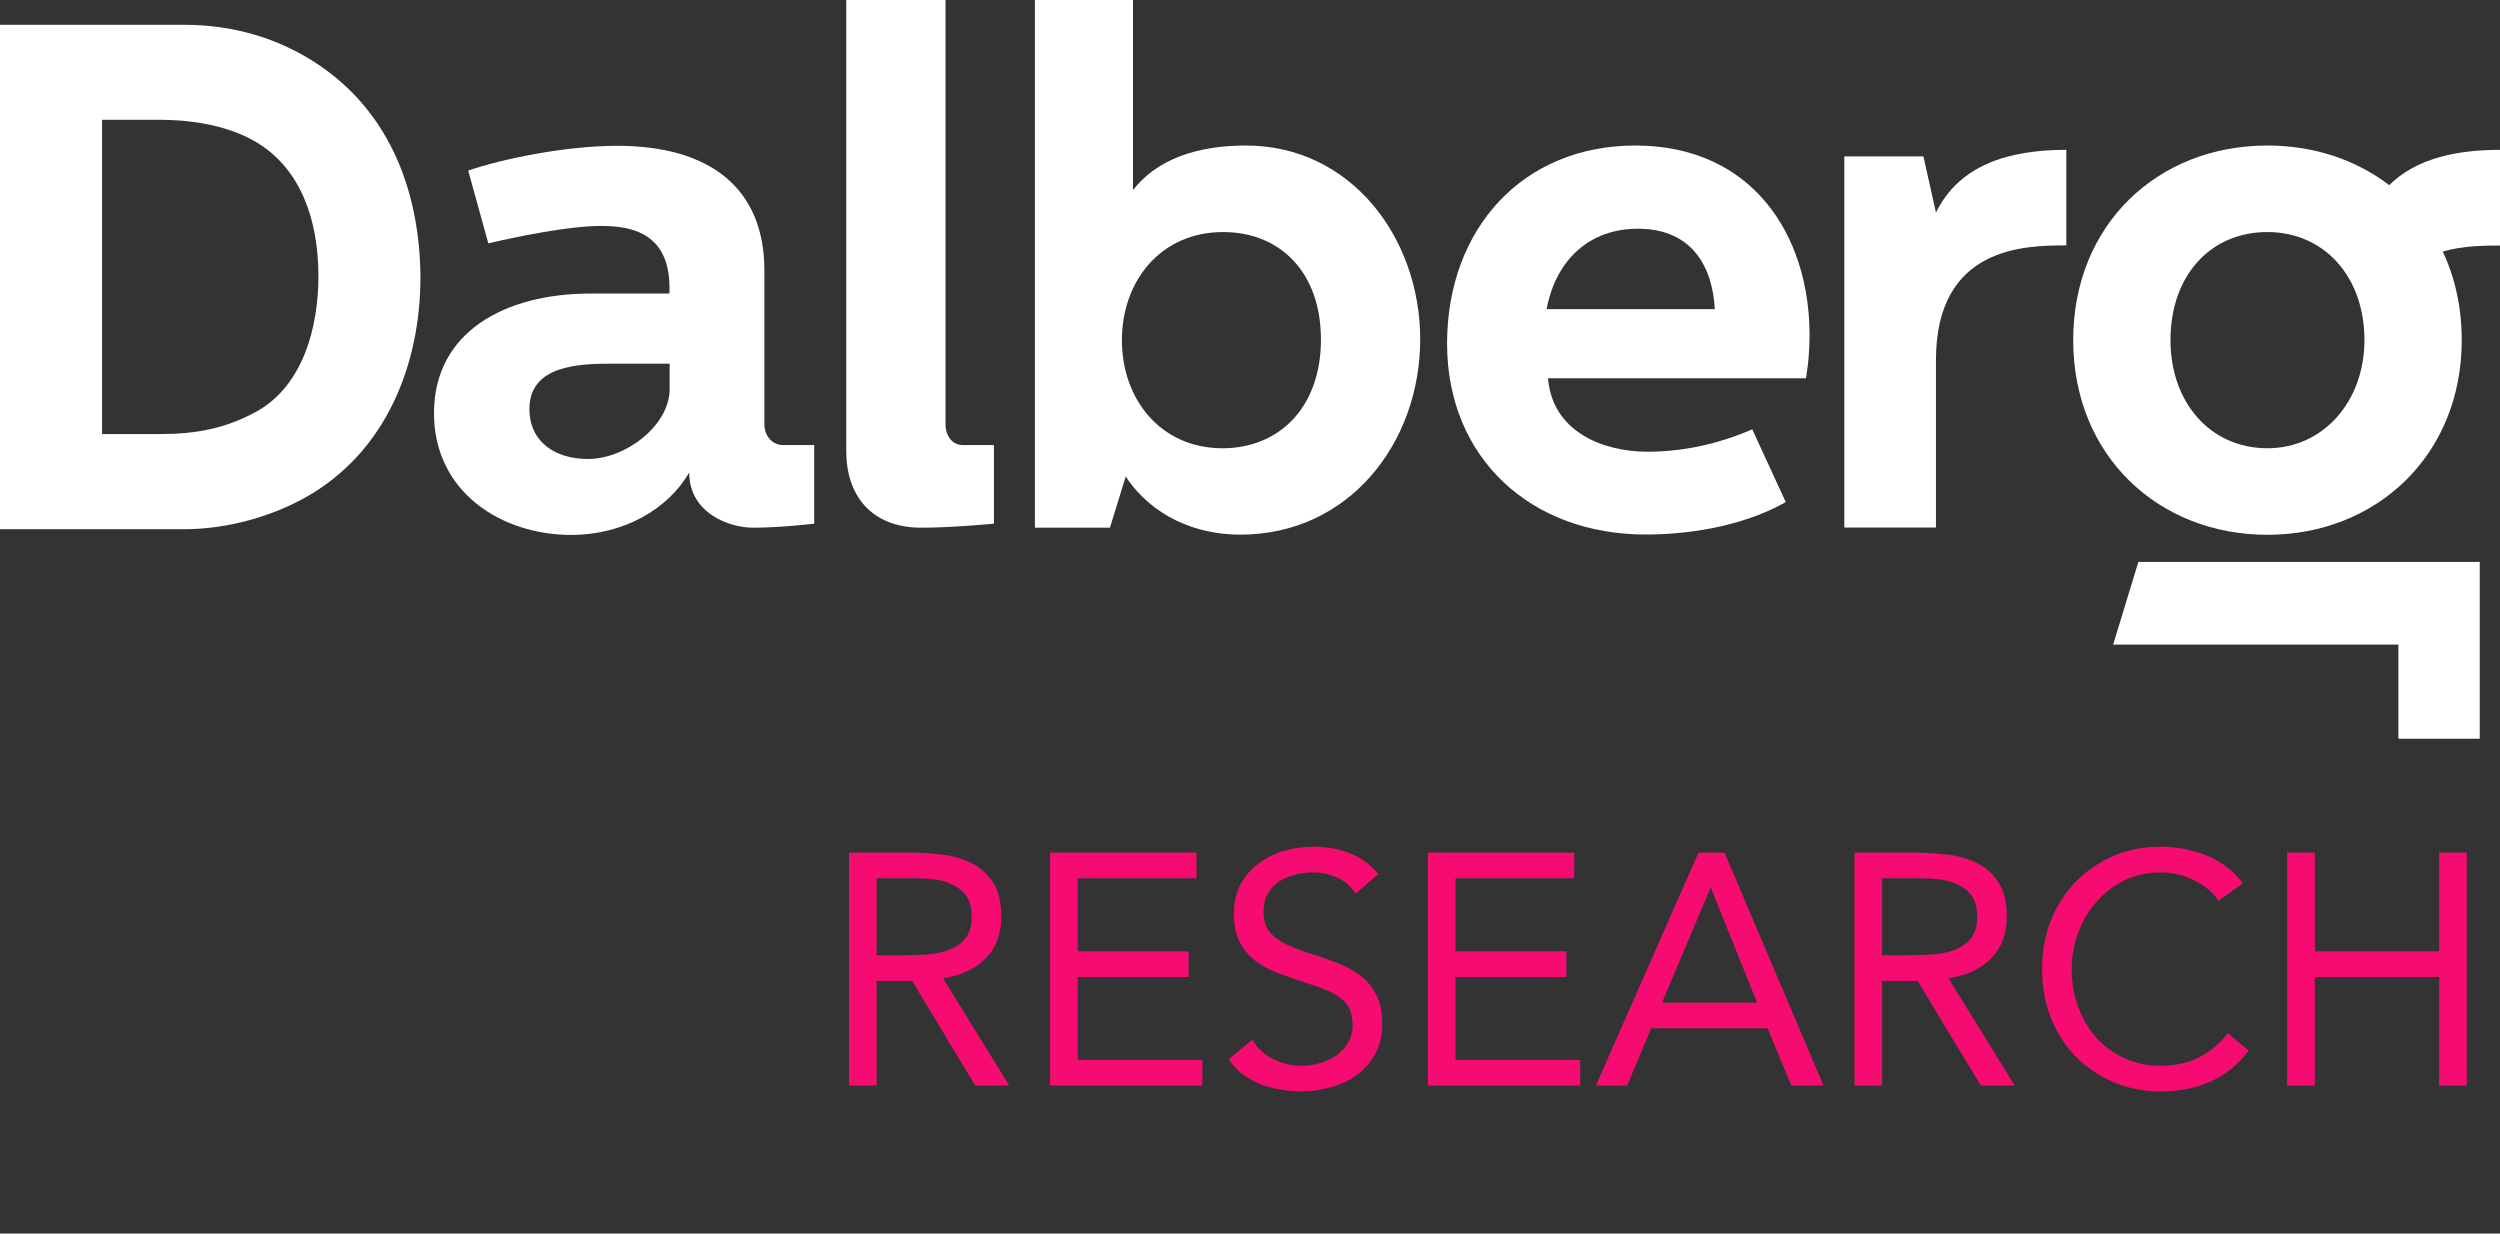
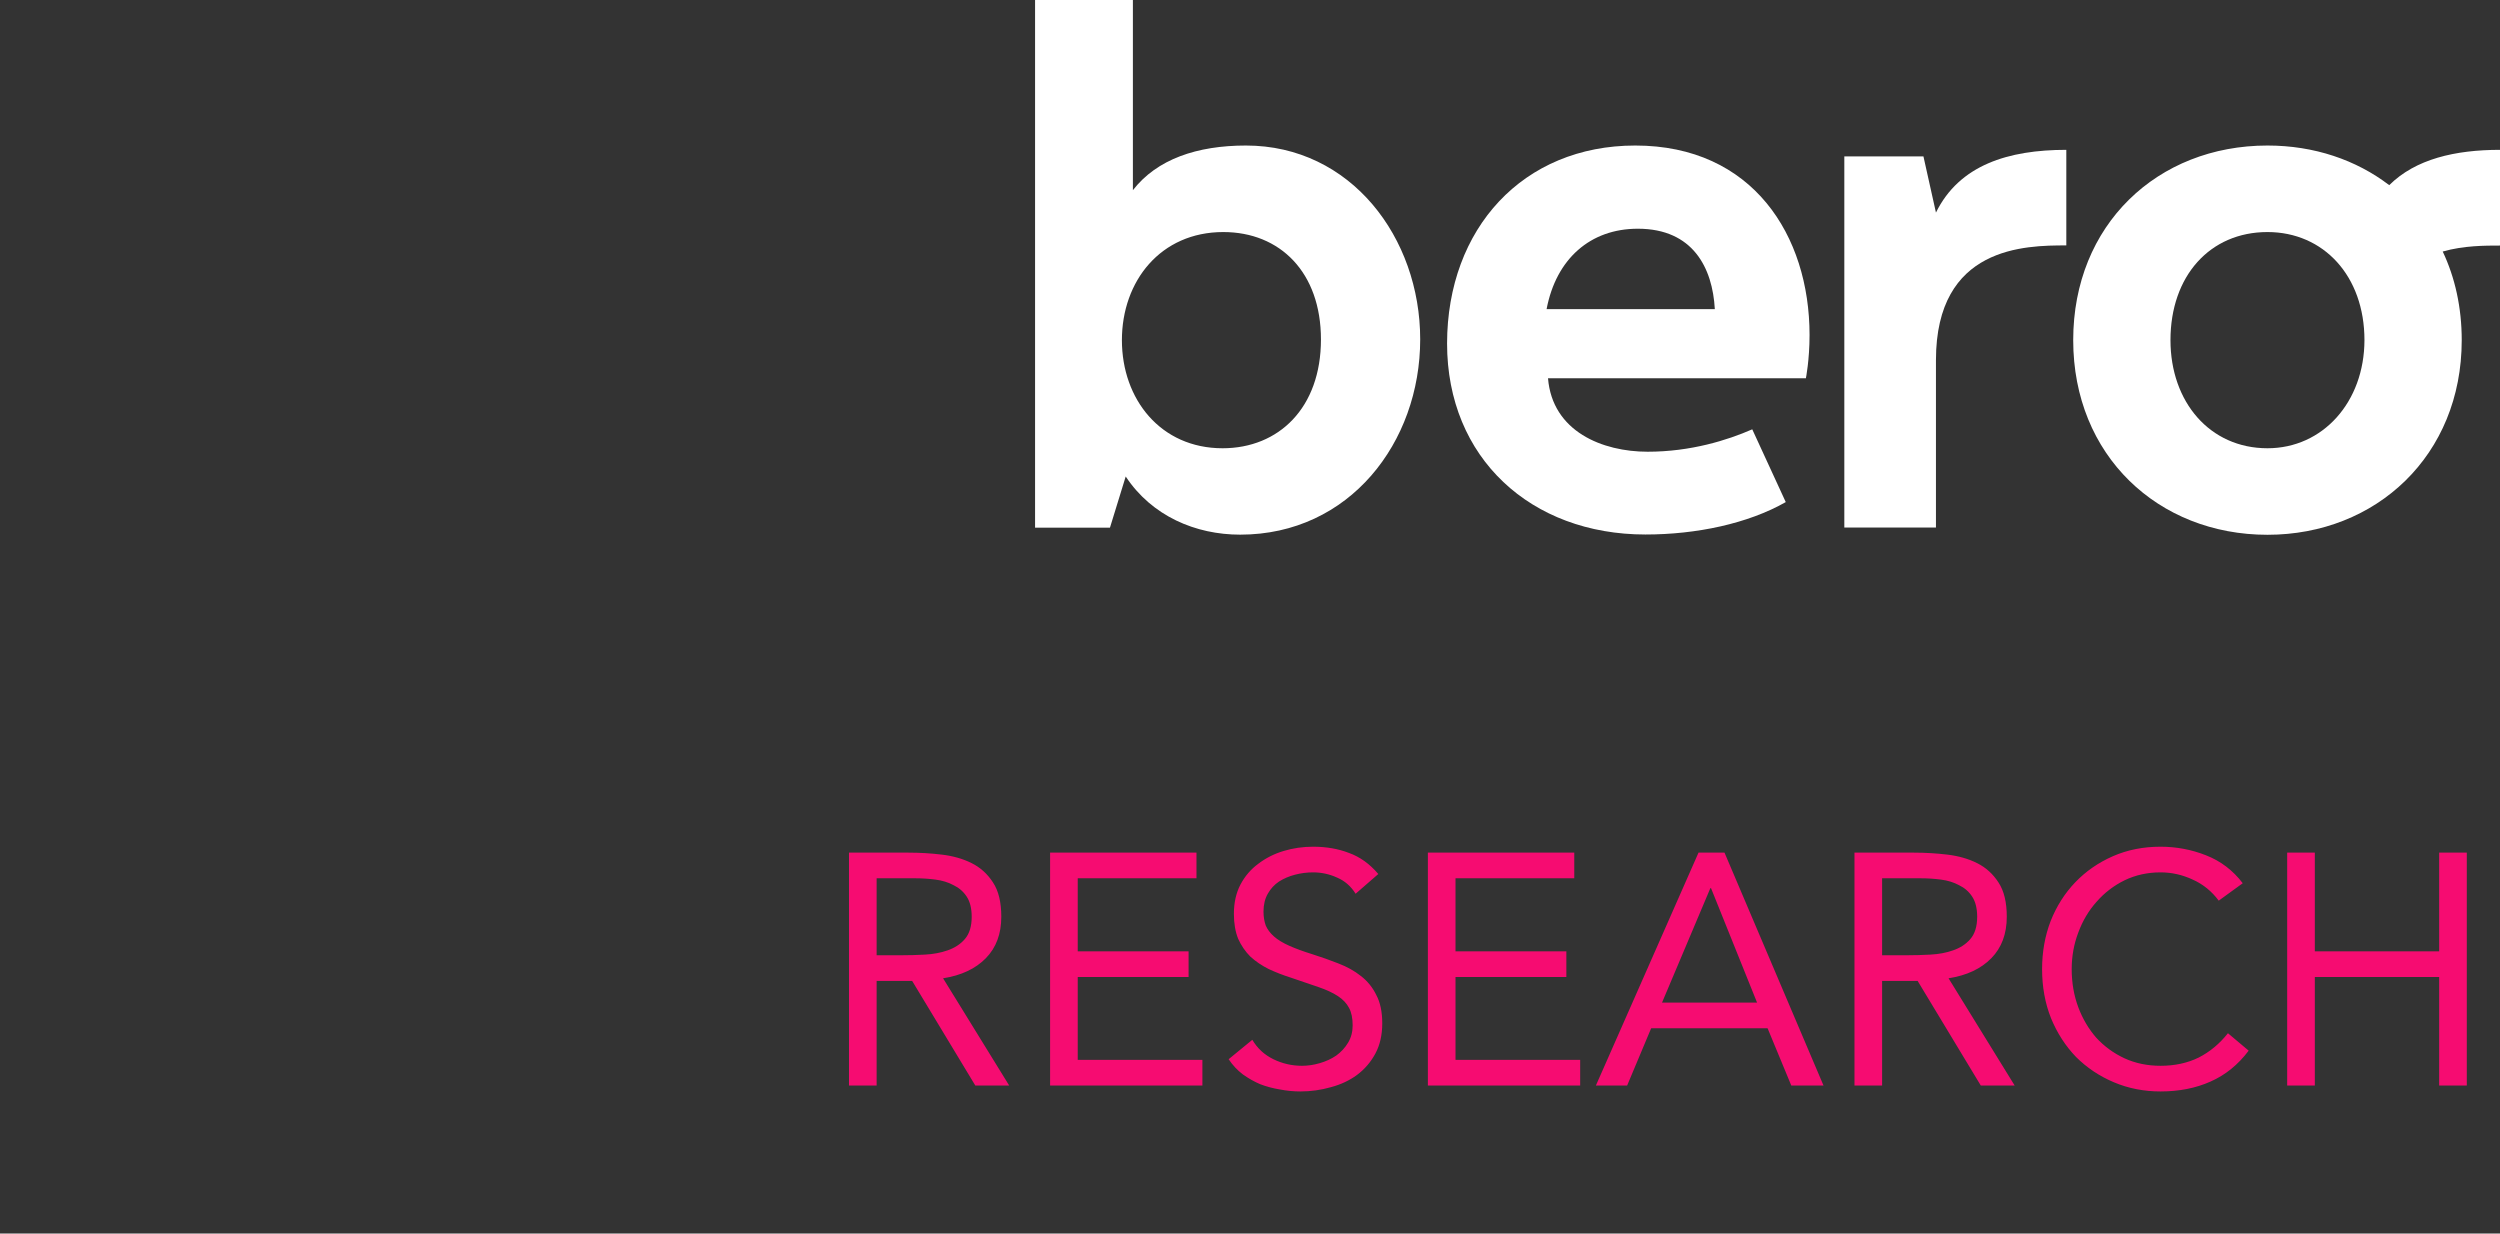
<svg xmlns="http://www.w3.org/2000/svg" width="152" height="75" viewBox="0 0 152 75" fill="none">
  <rect x="0" y="0" width="152" height="75" fill="#333333" stroke="none" />
  <path d="M51.619 51.84H55.239C55.919 51.84 56.593 51.88 57.259 51.96C57.939 52.04 58.546 52.213 59.079 52.48C59.613 52.747 60.046 53.14 60.379 53.66C60.713 54.167 60.879 54.86 60.879 55.74C60.879 56.78 60.566 57.62 59.939 58.26C59.313 58.9 58.446 59.307 57.339 59.48L61.359 66H59.299L55.459 59.64H53.299V66H51.619V51.84ZM53.299 58.08H54.799C55.266 58.08 55.746 58.067 56.239 58.04C56.746 58.013 57.206 57.927 57.619 57.78C58.046 57.633 58.393 57.407 58.659 57.1C58.939 56.78 59.079 56.327 59.079 55.74C59.079 55.233 58.979 54.827 58.779 54.52C58.579 54.213 58.313 53.98 57.979 53.82C57.659 53.647 57.293 53.533 56.879 53.48C56.479 53.427 56.073 53.4 55.659 53.4H53.299V58.08ZM63.846 51.84H72.746V53.4H65.526V57.84H72.266V59.4H65.526V64.44H73.106V66H63.846V51.84ZM82.421 54.34C82.141 53.887 81.768 53.56 81.301 53.36C80.835 53.147 80.348 53.04 79.841 53.04C79.468 53.04 79.101 53.087 78.741 53.18C78.381 53.273 78.055 53.413 77.761 53.6C77.481 53.787 77.255 54.033 77.081 54.34C76.908 54.647 76.821 55.007 76.821 55.42C76.821 55.74 76.868 56.027 76.961 56.28C77.068 56.52 77.235 56.74 77.461 56.94C77.688 57.14 77.995 57.327 78.381 57.5C78.768 57.673 79.241 57.847 79.801 58.02C80.348 58.193 80.875 58.38 81.381 58.58C81.901 58.78 82.355 59.033 82.741 59.34C83.141 59.647 83.455 60.033 83.681 60.5C83.921 60.953 84.041 61.527 84.041 62.22C84.041 62.927 83.901 63.54 83.621 64.06C83.341 64.58 82.968 65.013 82.501 65.36C82.048 65.693 81.521 65.94 80.921 66.1C80.321 66.273 79.701 66.36 79.061 66.36C78.648 66.36 78.235 66.32 77.821 66.24C77.408 66.173 77.008 66.067 76.621 65.92C76.248 65.76 75.895 65.56 75.561 65.32C75.228 65.067 74.941 64.76 74.701 64.4L76.141 63.22C76.448 63.74 76.875 64.133 77.421 64.4C77.968 64.667 78.548 64.8 79.161 64.8C79.521 64.8 79.881 64.747 80.241 64.64C80.615 64.533 80.948 64.38 81.241 64.18C81.535 63.967 81.775 63.707 81.961 63.4C82.148 63.093 82.241 62.74 82.241 62.34C82.241 61.9 82.168 61.547 82.021 61.28C81.875 61 81.648 60.76 81.341 60.56C81.035 60.36 80.648 60.18 80.181 60.02C79.715 59.86 79.168 59.673 78.541 59.46C78.035 59.3 77.568 59.12 77.141 58.92C76.715 58.707 76.341 58.453 76.021 58.16C75.715 57.853 75.468 57.493 75.281 57.08C75.108 56.653 75.021 56.147 75.021 55.56C75.021 54.88 75.155 54.287 75.421 53.78C75.688 53.273 76.048 52.853 76.501 52.52C76.955 52.173 77.468 51.913 78.041 51.74C78.615 51.567 79.215 51.48 79.841 51.48C80.641 51.48 81.368 51.607 82.021 51.86C82.688 52.1 83.281 52.527 83.801 53.14L82.421 54.34ZM86.815 51.84H95.715V53.4H88.495V57.84H95.235V59.4H88.495V64.44H96.075V66H86.815V51.84ZM103.27 51.84H104.85L110.87 66H108.91L107.47 62.52H100.39L98.93 66H97.03L103.27 51.84ZM104.03 54H103.99L101.05 60.96H106.83L104.03 54ZM112.752 51.84H116.372C117.052 51.84 117.726 51.88 118.392 51.96C119.072 52.04 119.679 52.213 120.212 52.48C120.746 52.747 121.179 53.14 121.512 53.66C121.846 54.167 122.012 54.86 122.012 55.74C122.012 56.78 121.699 57.62 121.072 58.26C120.446 58.9 119.579 59.307 118.472 59.48L122.492 66H120.432L116.592 59.64H114.432V66H112.752V51.84ZM114.432 58.08H115.932C116.399 58.08 116.879 58.067 117.372 58.04C117.879 58.013 118.339 57.927 118.752 57.78C119.179 57.633 119.526 57.407 119.792 57.1C120.072 56.78 120.212 56.327 120.212 55.74C120.212 55.233 120.112 54.827 119.912 54.52C119.712 54.213 119.446 53.98 119.112 53.82C118.792 53.647 118.426 53.533 118.012 53.48C117.612 53.427 117.206 53.4 116.792 53.4H114.432V58.08ZM134.899 54.76C134.472 54.187 133.945 53.76 133.319 53.48C132.692 53.187 132.039 53.04 131.359 53.04C130.572 53.04 129.845 53.2 129.179 53.52C128.525 53.84 127.959 54.273 127.479 54.82C126.999 55.353 126.625 55.98 126.359 56.7C126.092 57.407 125.959 58.147 125.959 58.92C125.959 59.747 126.092 60.52 126.359 61.24C126.625 61.947 126.992 62.567 127.459 63.1C127.939 63.62 128.505 64.033 129.159 64.34C129.825 64.647 130.559 64.8 131.359 64.8C132.225 64.8 132.999 64.633 133.679 64.3C134.359 63.953 134.952 63.46 135.459 62.82L136.719 63.88C136.079 64.733 135.305 65.36 134.399 65.76C133.505 66.16 132.492 66.36 131.359 66.36C130.345 66.36 129.399 66.173 128.519 65.8C127.639 65.427 126.872 64.913 126.219 64.26C125.579 63.593 125.072 62.807 124.699 61.9C124.339 60.993 124.159 60 124.159 58.92C124.159 57.88 124.332 56.907 124.679 56C125.039 55.093 125.539 54.307 126.179 53.64C126.819 52.973 127.579 52.447 128.459 52.06C129.339 51.673 130.305 51.48 131.359 51.48C132.319 51.48 133.239 51.653 134.119 52C135.012 52.347 135.759 52.913 136.359 53.7L134.899 54.76ZM139.061 51.84H140.741V57.84H148.301V51.84H149.981V66H148.301V59.4H140.741V66H139.061V51.84Z" fill="#F60C71" />
-   <path d="M6.205 26.391H9.731C11.948 26.391 13.719 26.044 15.585 25.029C18.427 23.456 19.36 19.903 19.36 16.791C19.36 13.373 18.29 10.261 15.585 8.645C13.677 7.503 11.237 7.283 9.731 7.283H6.205V26.391ZM0 32.177V1.506H11.16C14.31 1.506 16.749 2.386 18.564 3.434C23.622 6.37 25.522 11.538 25.564 16.841C25.564 22.145 23.485 27.491 18.564 30.248C16.612 31.339 13.95 32.177 11.16 32.177H0Z" fill="white" />
-   <path d="M37.239 22.111C35.245 22.111 32.189 22.188 32.189 24.86C32.189 26.874 33.756 27.906 35.75 27.906C38.052 27.906 40.714 25.859 40.714 23.659V22.111H37.239ZM37.521 8.865C43.238 8.865 46.474 11.496 46.474 16.444V25.782C46.474 26.51 46.953 27.06 47.62 27.06H49.503V31.839C49.503 31.839 47.449 32.084 45.806 32.084C44.343 32.084 41.903 31.213 41.903 28.718V28.726C40.62 30.959 37.915 32.524 34.723 32.524C30.512 32.524 26.387 29.936 26.387 25.123C26.387 20.217 30.64 17.848 35.921 17.848H40.705V17.502C40.705 14.169 38.403 13.737 36.537 13.737C34.543 13.737 31.419 14.397 29.69 14.795L28.466 10.371C30.555 9.652 34.414 8.865 37.521 8.865Z" fill="white" />
-   <path d="M57.487 0V25.782C57.487 26.492 57.889 27.059 58.531 27.059H60.431V31.838C60.431 31.838 57.88 32.084 56.023 32.084C52.968 32.084 51.453 30.113 51.453 27.44V0H57.487Z" fill="white" />
  <path d="M68.212 20.681C68.212 24.276 70.566 27.254 74.332 27.254C77.746 27.254 80.314 24.801 80.314 20.639C80.314 16.562 77.832 14.109 74.374 14.109C70.566 14.109 68.212 17.087 68.212 20.681ZM68.88 0V11.563C70.343 9.677 72.782 8.848 75.752 8.848C82.137 8.848 86.348 14.456 86.348 20.631C86.348 26.898 82.052 32.507 75.401 32.507C72.697 32.507 70.035 31.381 68.443 28.971L67.485 32.084H62.932V0H68.88Z" fill="white" />
  <path d="M104.261 18.795C104.124 16.3 102.943 13.906 99.579 13.906C96.695 13.906 94.615 15.733 94.033 18.795H104.261ZM99.425 8.848C106.563 8.848 110.021 14.32 110.021 20.368C110.021 21.899 109.798 22.999 109.798 22.999H94.119C94.384 26.239 97.431 27.465 100.178 27.465C102.797 27.465 105.031 26.763 106.537 26.103L108.574 30.527C106.272 31.838 103.14 32.498 100.041 32.498C93.083 32.498 87.982 27.854 87.982 20.884C87.991 13.889 92.596 8.848 99.425 8.848Z" fill="white" />
  <path d="M116.945 9.508L117.706 12.925C119.127 10.032 122.105 9.11 125.632 9.11V14.921C123.141 14.921 117.706 14.964 117.706 21.9V32.076H112.135V9.508H116.945Z" fill="white" />
-   <path d="M130.013 34.165L128.48 39.19H145.821V44.916H150.768V34.165H130.013Z" fill="white" />
-   <path d="M62.922 32.084V0H68.879V11.563" fill="white" />
+   <path d="M62.922 32.084V0V11.563" fill="white" />
  <path d="M137.862 27.254C134.361 27.254 131.965 24.445 131.965 20.681C131.965 16.782 134.361 14.109 137.862 14.109C141.277 14.109 143.759 16.782 143.759 20.681C143.751 24.445 141.226 27.254 137.862 27.254ZM152.001 9.11C149.271 9.11 146.866 9.668 145.265 11.258C143.254 9.719 140.695 8.848 137.862 8.848C131.169 8.848 126.051 13.669 126.051 20.681C126.051 27.694 131.213 32.515 137.862 32.515C144.469 32.515 149.673 27.694 149.673 20.681C149.673 18.685 149.262 16.866 148.517 15.293C149.792 14.93 151.085 14.93 152.009 14.93V9.11H152.001Z" fill="white" />
</svg>